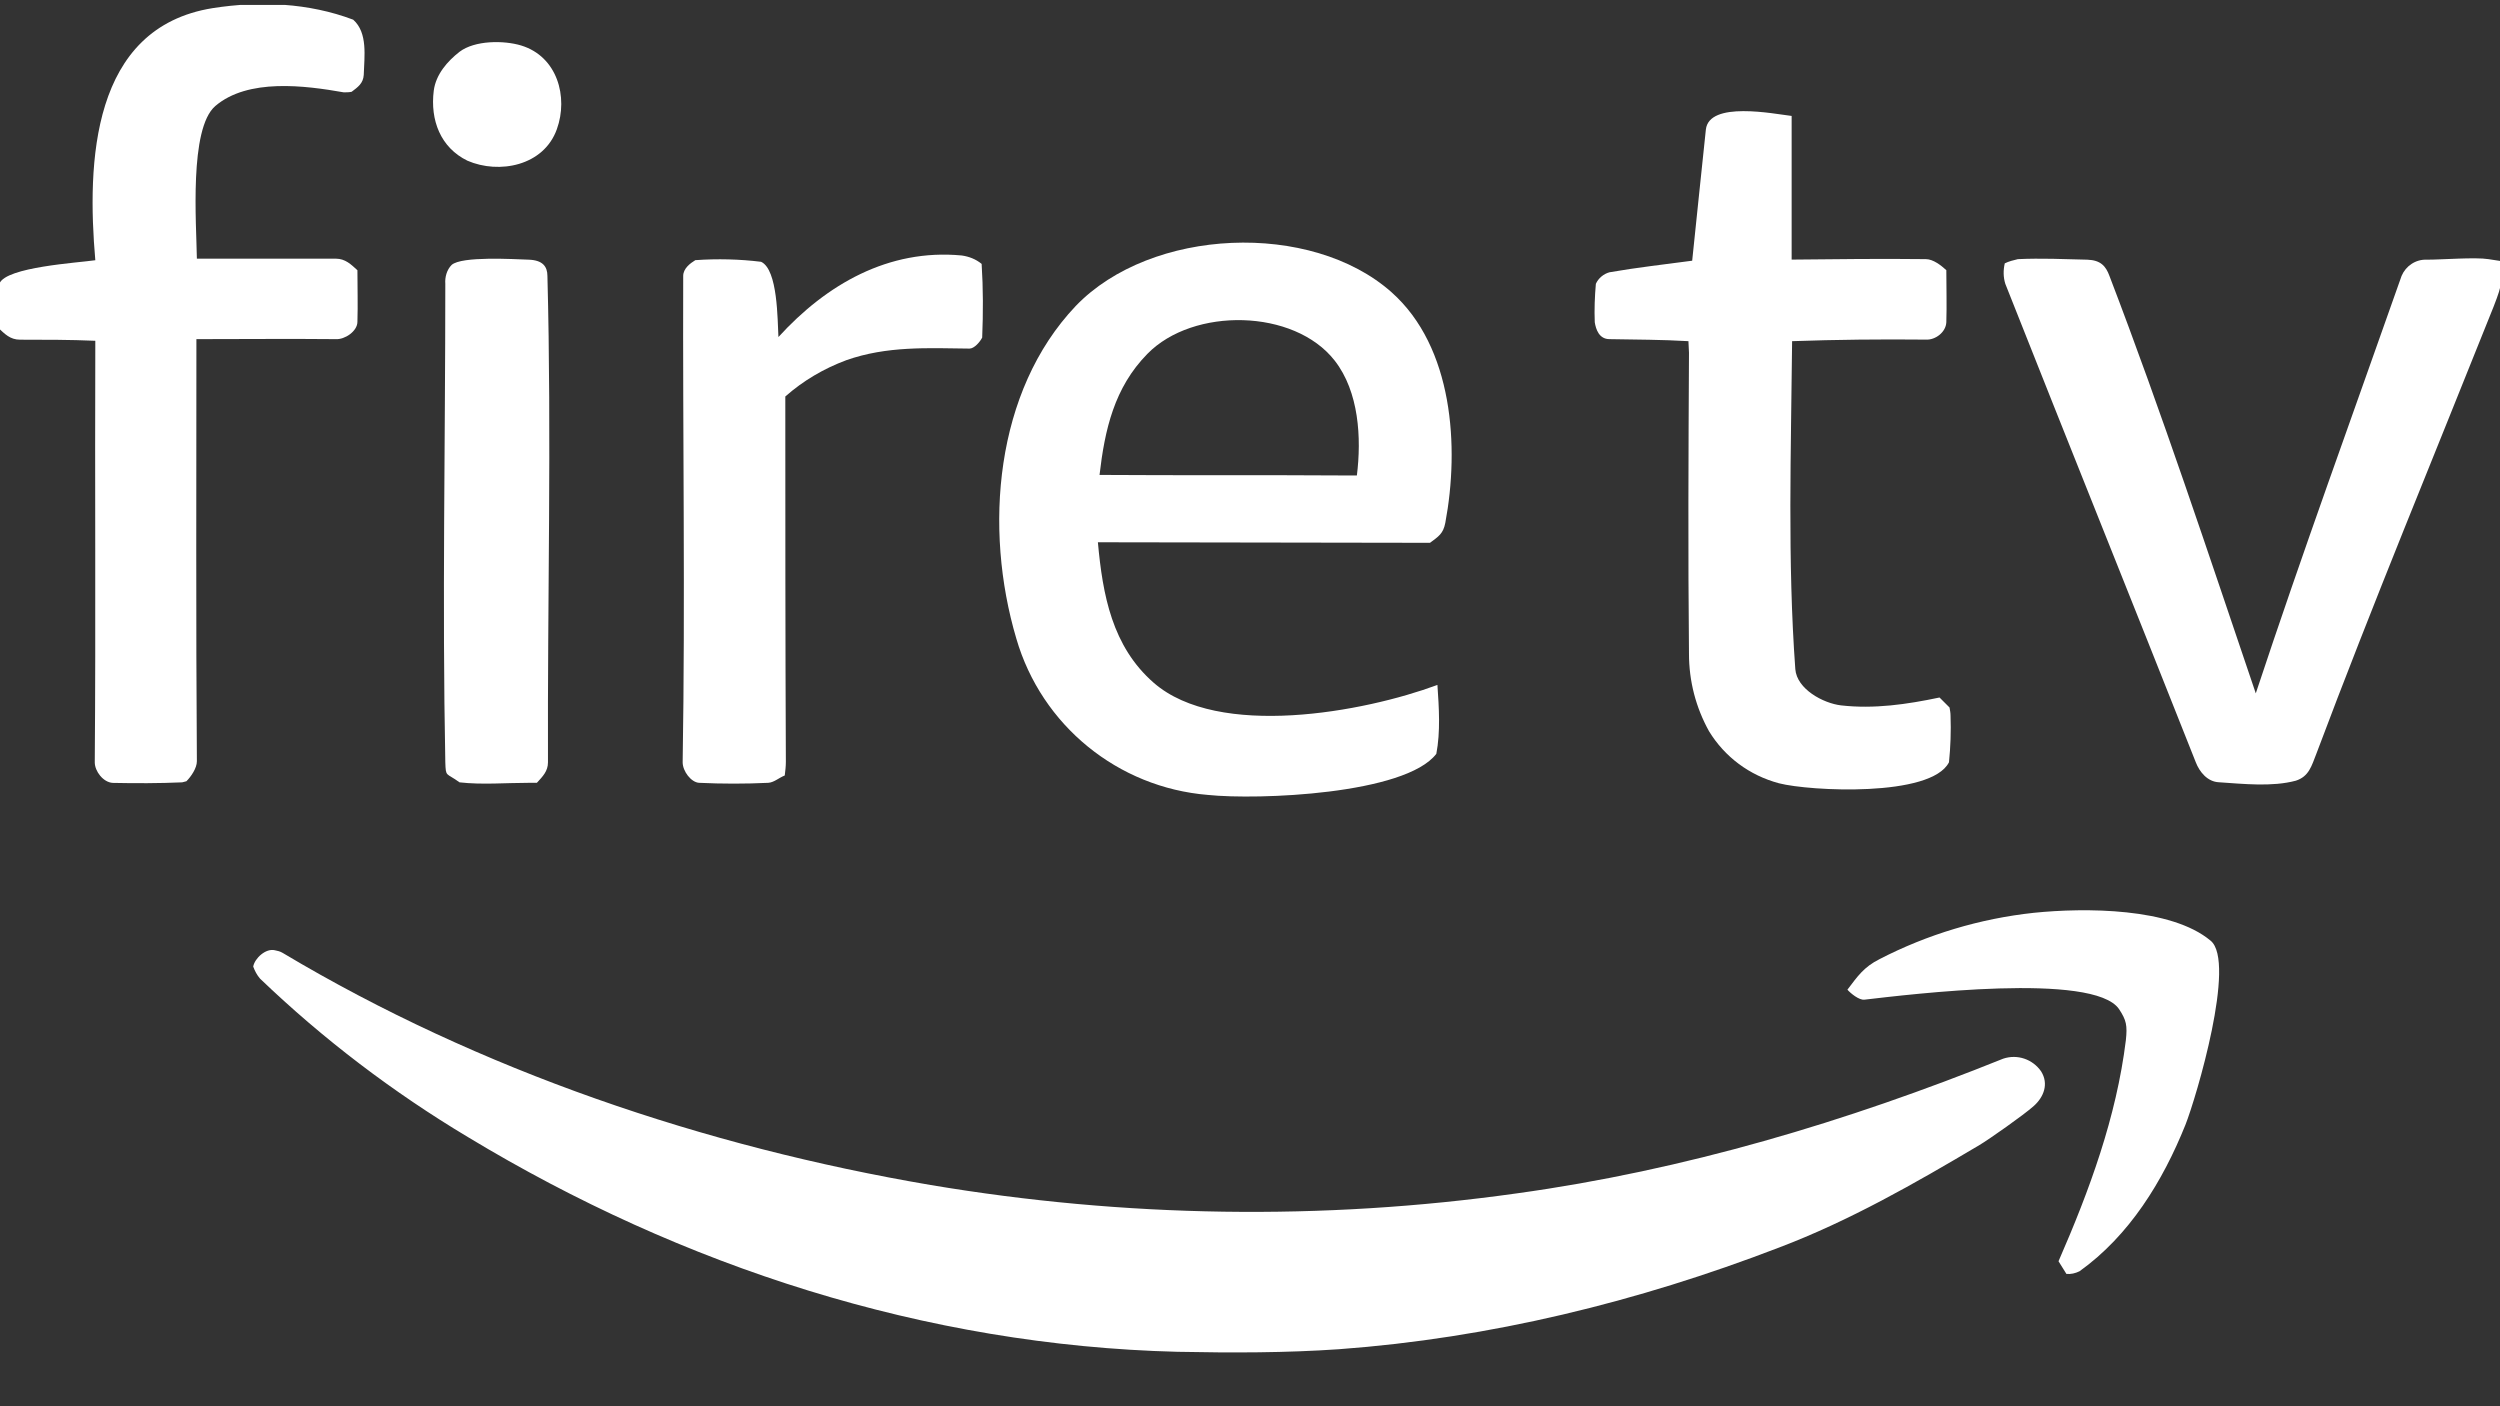
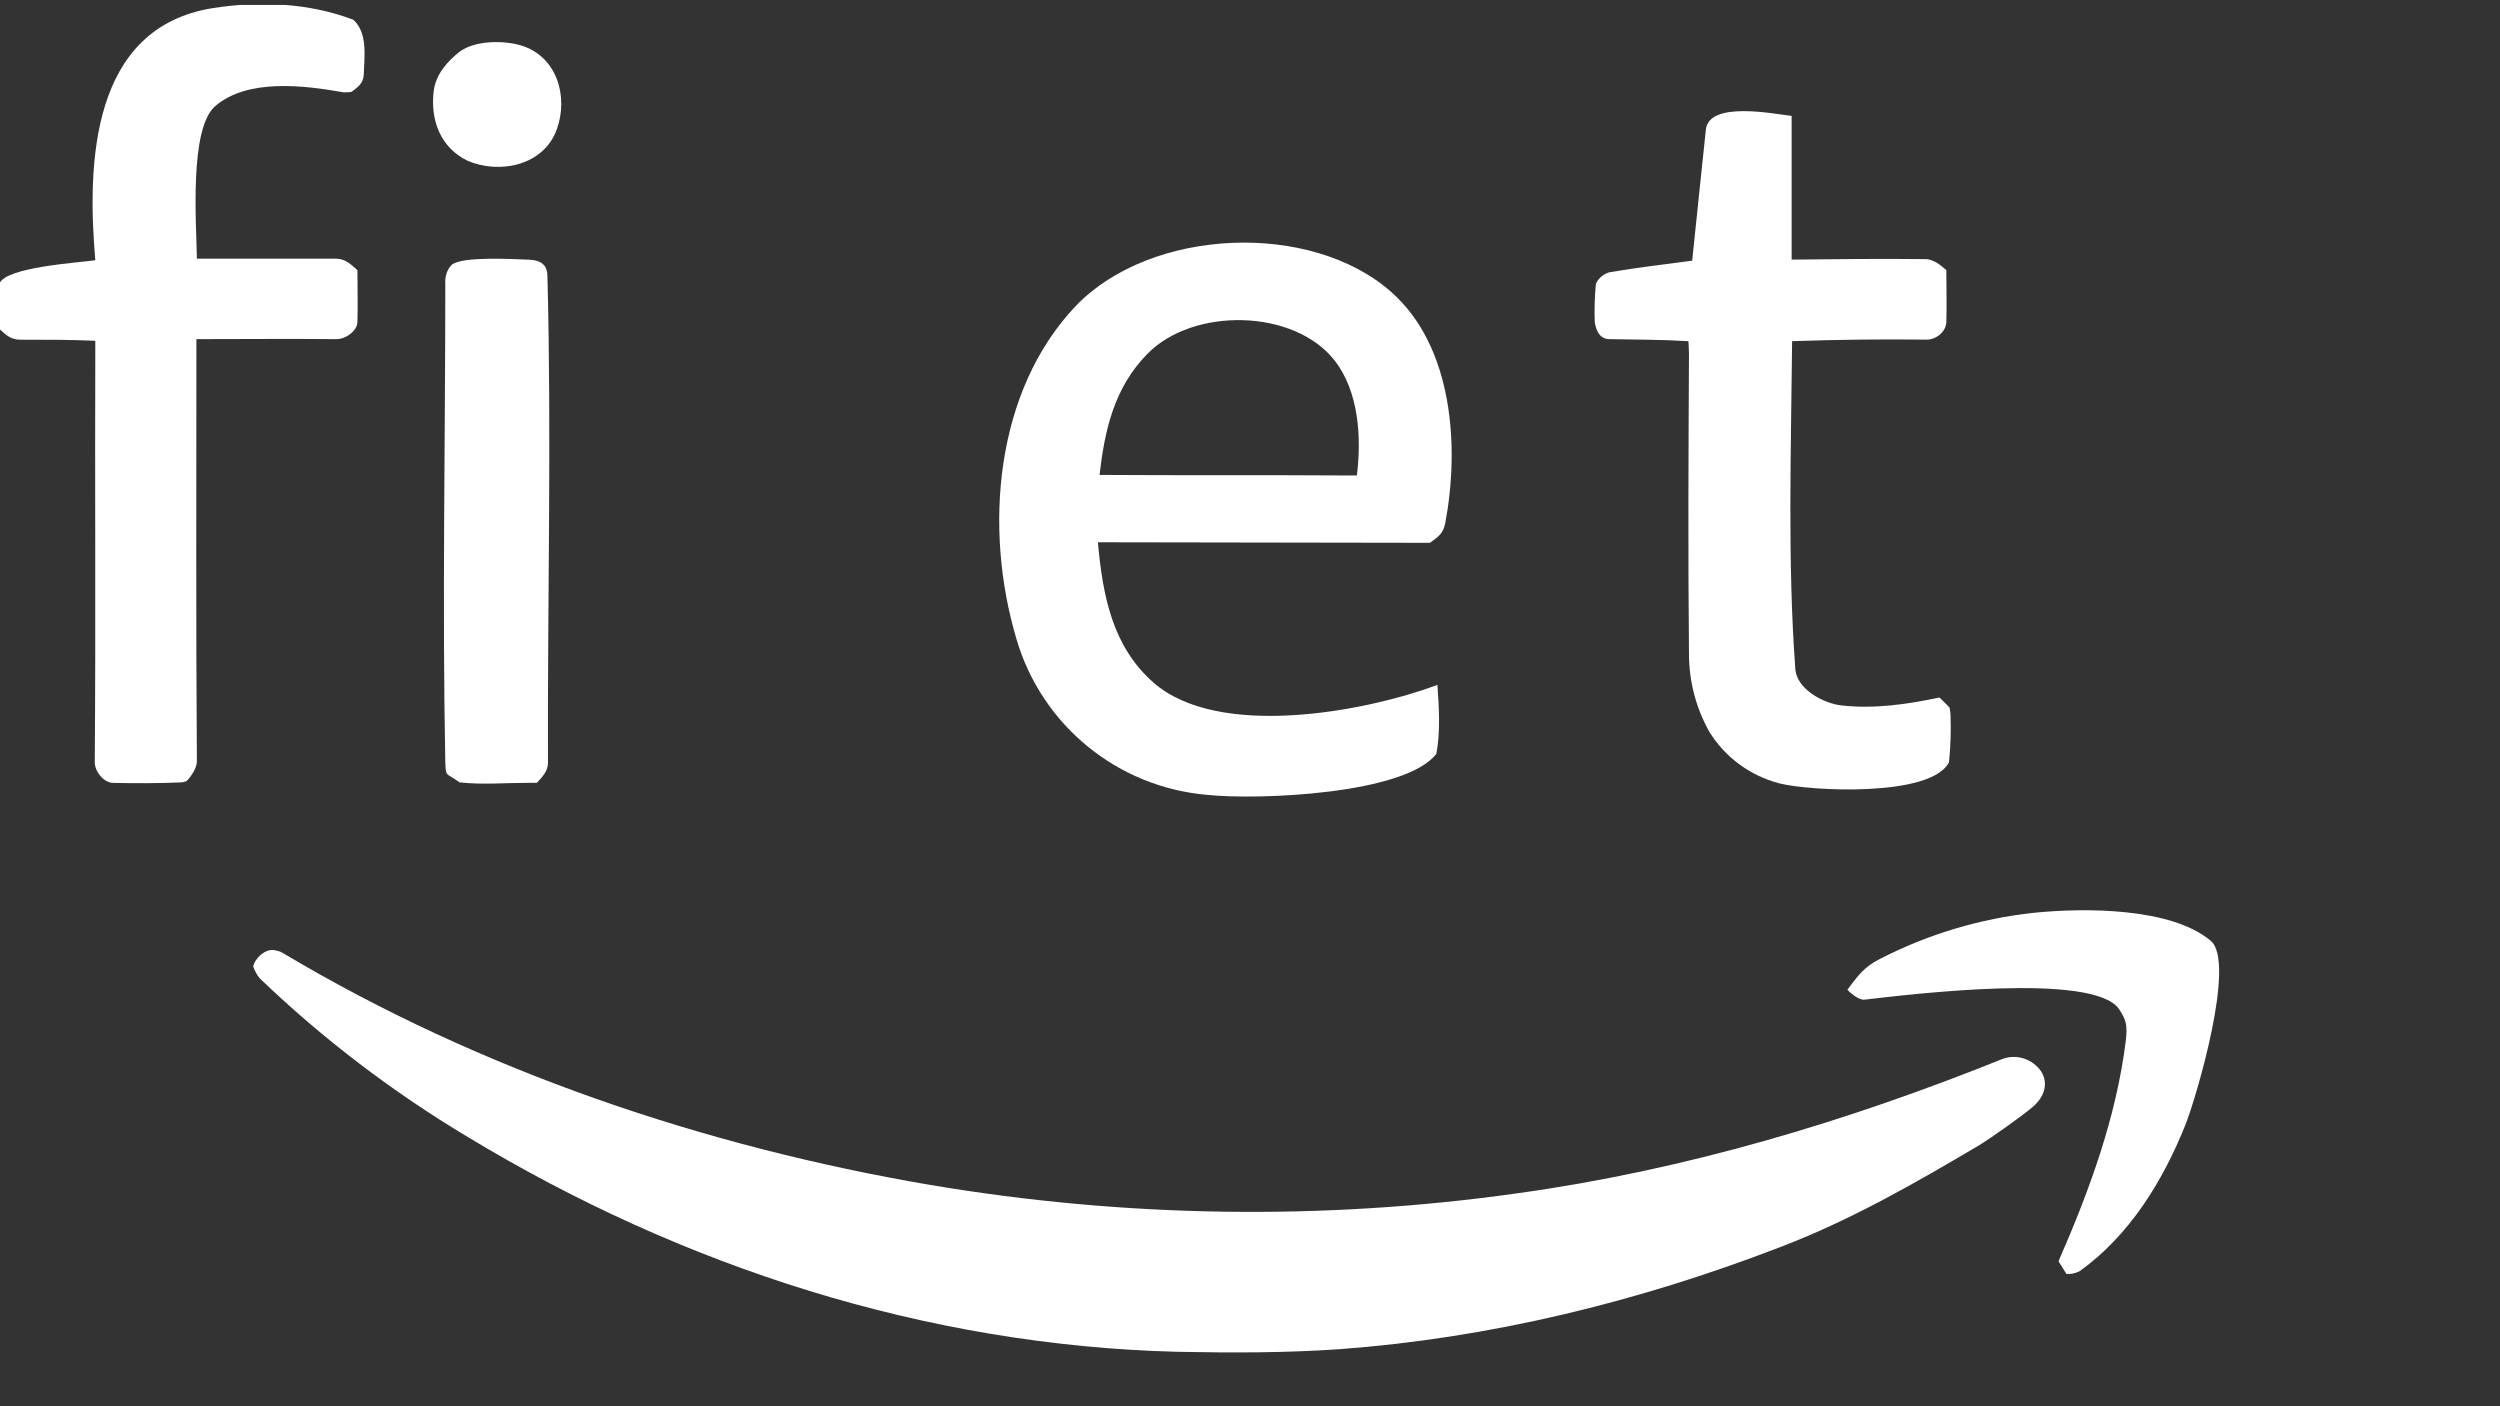
<svg xmlns="http://www.w3.org/2000/svg" width="32" height="18" viewBox="0 0 32 18" fill="none">
  <rect x="0" y="0" width="32" height="18" fill="#333333" stroke="none" />
  <g clip-path="url(#clip0_1046_181)">
    <path d="M2.332 10.014C2.035 10.027 1.739 10.027 1.443 10.021C1.321 10.014 1.213 9.872 1.213 9.758C1.227 7.959 1.213 6.16 1.22 4.362C0.897 4.348 0.58 4.348 0.257 4.348C0.129 4.348 0.061 4.274 -0.026 4.193C-0.026 4.004 -0.04 3.816 -0.006 3.627C0.082 3.418 0.991 3.364 1.22 3.331C1.112 2.084 1.166 0.353 2.723 0.104C3.322 0.01 3.949 0.036 4.521 0.252C4.71 0.42 4.663 0.724 4.656 0.959C4.649 1.067 4.582 1.114 4.501 1.175C4.467 1.182 4.434 1.182 4.4 1.182C3.901 1.094 3.174 1 2.756 1.357C2.419 1.647 2.514 2.866 2.52 3.311C3.113 3.311 3.706 3.311 4.299 3.311C4.42 3.311 4.494 3.385 4.575 3.459C4.575 3.681 4.582 3.897 4.575 4.119C4.575 4.24 4.413 4.348 4.299 4.341C3.706 4.335 3.113 4.341 2.514 4.341C2.514 6.14 2.507 7.946 2.52 9.744C2.52 9.832 2.446 9.94 2.386 10L2.332 10.014Z" fill="white" />
    <path d="M6.771 10.02C6.475 10.02 6.172 10.047 5.882 10.014C5.707 9.886 5.707 9.953 5.7 9.758C5.66 7.716 5.7 5.675 5.7 3.634C5.693 3.546 5.72 3.452 5.781 3.391C5.909 3.277 6.569 3.317 6.771 3.324C6.946 3.331 7.007 3.411 7.007 3.533C7.061 5.601 7.007 7.683 7.014 9.758C7.014 9.872 6.946 9.939 6.872 10.02H6.771Z" fill="white" />
    <path d="M15.071 17.303C11.844 17.222 8.732 16.212 5.99 14.555C5.033 13.982 4.137 13.302 3.329 12.527C3.288 12.48 3.261 12.426 3.241 12.372C3.261 12.264 3.403 12.136 3.517 12.163C3.551 12.17 3.585 12.177 3.618 12.197C6.145 13.706 9.021 14.676 11.912 15.168C14.391 15.585 16.924 15.626 19.416 15.275C21.559 14.979 23.634 14.359 25.641 13.551C25.823 13.49 26.018 13.558 26.126 13.713C26.227 13.874 26.16 14.043 26.032 14.157C25.904 14.272 25.453 14.588 25.338 14.656C24.509 15.148 23.674 15.626 22.771 15.969C20.966 16.663 19.073 17.128 17.139 17.27C16.459 17.317 15.765 17.317 15.071 17.303Z" fill="white" />
    <path d="M5.983 2.057C5.639 1.889 5.505 1.539 5.552 1.161C5.579 0.952 5.727 0.784 5.882 0.663C6.077 0.515 6.448 0.515 6.67 0.582C7.135 0.723 7.276 1.242 7.128 1.653C6.96 2.125 6.387 2.232 5.983 2.057Z" fill="white" />
-     <path d="M28.403 10.013C28.255 10.007 28.153 9.879 28.106 9.757C27.298 7.716 26.476 5.675 25.668 3.633C25.641 3.546 25.641 3.458 25.661 3.371C25.715 3.344 25.775 3.33 25.829 3.317C26.126 3.303 26.422 3.317 26.718 3.324C26.887 3.33 26.954 3.404 27.001 3.532C27.675 5.291 28.268 7.089 28.874 8.875C29.467 7.083 30.114 5.311 30.74 3.532C30.794 3.404 30.922 3.317 31.064 3.324C31.259 3.324 31.683 3.29 31.852 3.317L32.027 3.344C32 3.66 32.047 3.593 31.919 3.923C31.158 5.83 30.37 7.729 29.649 9.649C29.588 9.804 29.555 9.939 29.386 9.993C29.083 10.074 28.719 10.034 28.403 10.013Z" fill="white" />
    <path d="M22.771 10.026C22.394 9.925 22.077 9.69 21.875 9.359C21.707 9.056 21.619 8.719 21.619 8.369C21.606 7.089 21.612 5.802 21.619 4.516C21.619 4.469 21.612 4.415 21.612 4.367C21.276 4.347 20.939 4.347 20.602 4.341C20.467 4.341 20.427 4.213 20.413 4.125C20.406 3.963 20.413 3.795 20.427 3.633C20.46 3.559 20.528 3.505 20.602 3.485C20.952 3.424 21.309 3.384 21.66 3.337C21.72 2.778 21.774 2.218 21.835 1.659C21.875 1.289 22.704 1.457 22.933 1.484V3.323C23.505 3.317 24.078 3.31 24.651 3.317C24.745 3.317 24.846 3.397 24.913 3.458C24.913 3.68 24.92 3.903 24.913 4.125C24.907 4.253 24.772 4.354 24.651 4.347C24.078 4.341 23.505 4.347 22.939 4.367C22.926 5.755 22.879 7.183 22.98 8.565C23 8.821 23.337 9.002 23.566 9.029C23.99 9.077 24.408 9.016 24.826 8.928C24.866 8.969 24.907 9.009 24.954 9.056C24.96 9.09 24.967 9.124 24.967 9.164C24.974 9.359 24.967 9.562 24.947 9.757C24.718 10.208 23.162 10.127 22.771 10.026Z" fill="white" />
    <path d="M15.461 10.175C14.309 10.081 13.332 9.286 13.009 8.174C12.591 6.766 12.733 5.008 13.77 3.916C14.734 2.913 16.782 2.825 17.812 3.741C18.601 4.442 18.682 5.722 18.5 6.692C18.473 6.833 18.412 6.867 18.304 6.948L14.053 6.941C14.114 7.615 14.235 8.275 14.768 8.74C15.596 9.461 17.456 9.117 18.399 8.767C18.419 9.057 18.439 9.367 18.385 9.649C17.988 10.168 16.101 10.242 15.461 10.175ZM17.24 6.086H17.368C17.428 5.607 17.395 5.015 17.085 4.617C16.566 3.95 15.273 3.93 14.687 4.529C14.262 4.961 14.141 5.5 14.074 6.079C15.131 6.086 16.189 6.079 17.24 6.086Z" fill="white" />
-     <path d="M9.836 10.02C9.54 10.034 9.244 10.034 8.947 10.02C8.846 10.013 8.738 9.872 8.738 9.757C8.772 7.682 8.738 5.607 8.745 3.532C8.745 3.438 8.833 3.371 8.9 3.33C9.183 3.31 9.466 3.317 9.742 3.351C9.958 3.452 9.951 4.098 9.964 4.314C10.578 3.64 11.373 3.182 12.309 3.27C12.403 3.283 12.491 3.317 12.565 3.378C12.585 3.694 12.585 4.004 12.572 4.321C12.545 4.375 12.471 4.462 12.41 4.462C11.871 4.455 11.352 4.428 10.834 4.61C10.544 4.718 10.281 4.873 10.052 5.075C10.052 6.631 10.052 8.194 10.059 9.751C10.059 9.811 10.052 9.865 10.045 9.926C9.964 9.959 9.911 10.013 9.836 10.02Z" fill="white" />
    <path d="M26.349 16.144C26.746 15.235 27.09 14.298 27.211 13.315C27.231 13.126 27.218 13.059 27.124 12.917C26.8 12.439 24.442 12.729 23.863 12.796C23.796 12.803 23.688 12.715 23.647 12.668C23.775 12.499 23.856 12.378 24.058 12.277C24.671 11.96 25.345 11.758 26.032 11.684C26.686 11.617 27.791 11.617 28.296 12.041C28.626 12.311 28.114 14.042 27.973 14.399C27.683 15.12 27.258 15.814 26.618 16.272C26.564 16.299 26.504 16.312 26.45 16.306L26.349 16.144Z" fill="white" />
  </g>
  <defs>
    <clipPath id="clip0_1046_181">
      <rect width="32" height="17.246" fill="white" transform="translate(0 0.063)" />
    </clipPath>
  </defs>
</svg>